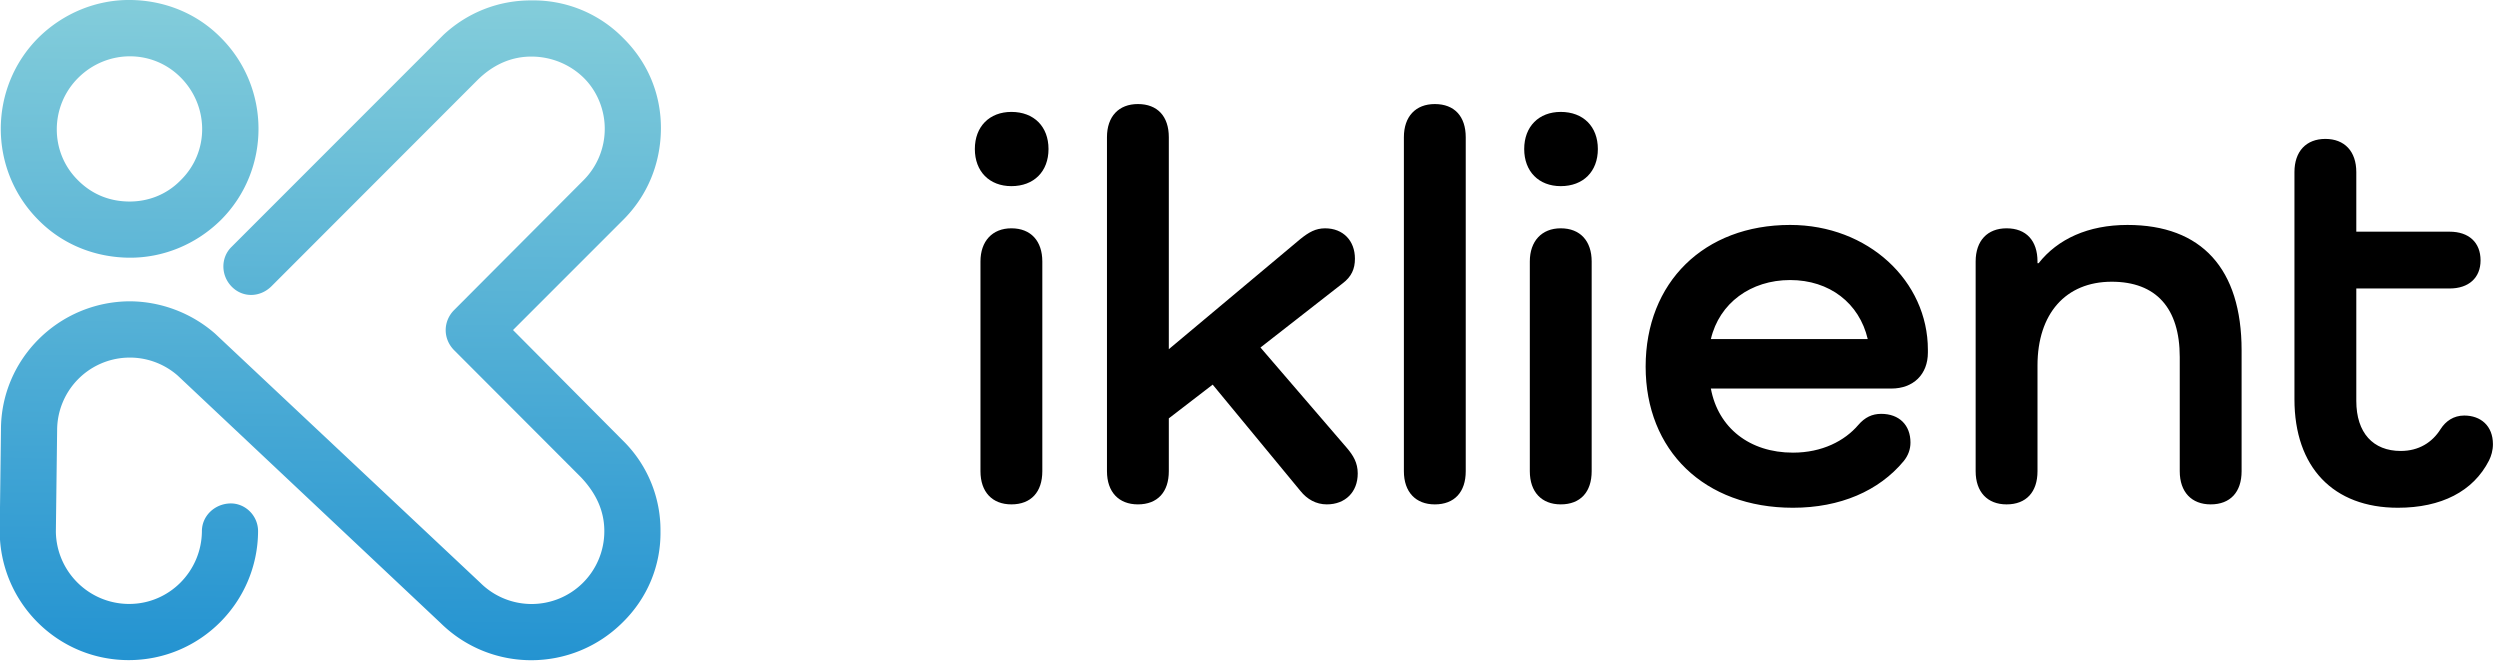
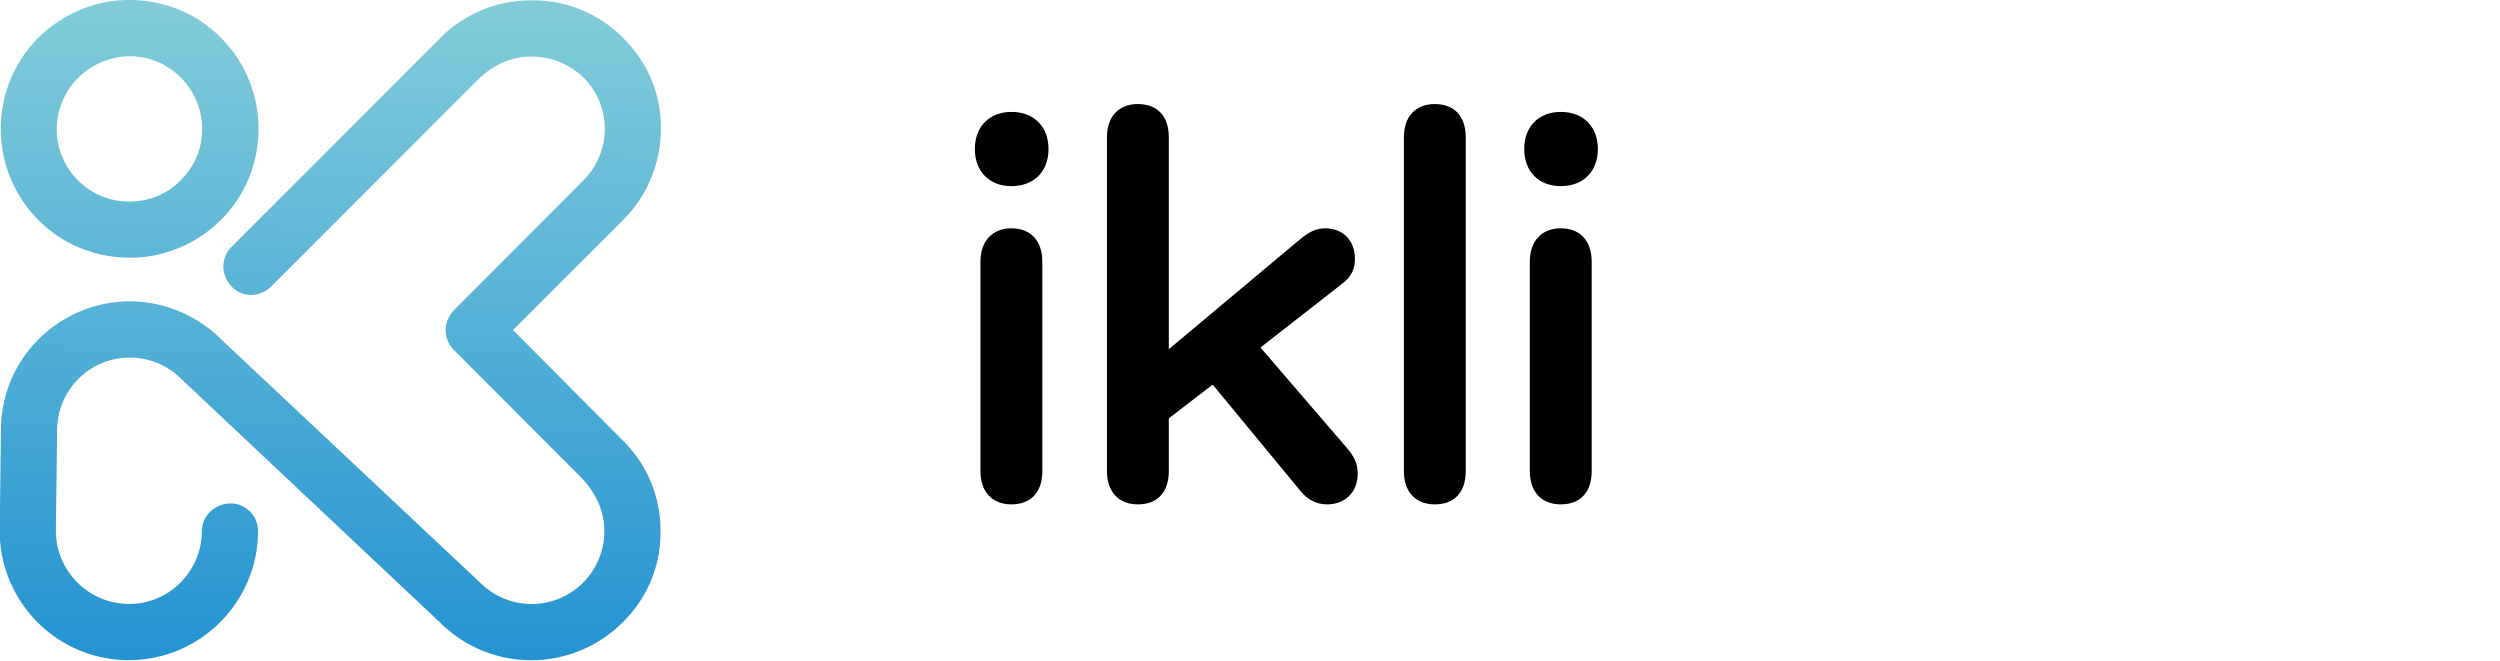
<svg xmlns="http://www.w3.org/2000/svg" xmlns:xlink="http://www.w3.org/1999/xlink" viewBox="0 0 348 92" fill-rule="evenodd" stroke-linejoin="round" stroke-miterlimit="2">
  <g fill-rule="nonzero">
    <use xlink:href="#B" />
    <path d="M175.458 48.374l11.427-8.922c1.252-.939 1.722-2.035 1.722-3.444 0-2.504-1.644-4.226-4.148-4.226-1.331 0-2.27.548-3.444 1.487L162.7 48.608V19.102c0-2.896-1.565-4.618-4.305-4.618-2.661 0-4.305 1.722-4.305 4.618v46.49c0 2.896 1.644 4.618 4.305 4.618 2.739 0 4.305-1.722 4.305-4.618v-7.357l6.105-4.696 12.209 14.792c.939 1.174 2.191 1.878 3.678 1.878 2.583 0 4.305-1.722 4.305-4.305 0-1.487-.626-2.504-1.487-3.522l-12.053-14.01zm24.268-33.889c-2.661 0-4.305 1.722-4.305 4.618v46.49c0 2.896 1.644 4.618 4.305 4.618 2.739 0 4.305-1.722 4.305-4.618v-46.49c0-2.896-1.565-4.618-4.305-4.618z" />
    <use xlink:href="#B" x="76.47" />
-     <path d="M249.188 38.982c5.479 0 9.627 3.209 10.801 8.218h-21.836c1.174-5.009 5.557-8.218 11.035-8.218zm15.81 25.201c.626-.783.939-1.644.939-2.583 0-2.426-1.565-3.992-4.07-3.992-1.252 0-2.27.47-3.209 1.565-1.878 2.191-5.009 3.835-9.079 3.835-6.026 0-10.409-3.444-11.427-8.922h25.123c3.052 0 5.087-1.957 5.087-5.009v-.391c0-9.548-8.296-17.375-19.175-17.375-11.975 0-20.114 7.983-20.114 19.723 0 11.662 8.14 19.645 20.506 19.645 6.574 0 11.975-2.348 15.418-6.496zm31.145-32.871c-5.479 0-9.705 1.957-12.366 5.322h-.157v-.235c0-2.896-1.565-4.618-4.305-4.618-2.661 0-4.305 1.722-4.305 4.618v29.193c0 2.896 1.644 4.618 4.305 4.618 2.739 0 4.305-1.722 4.305-4.618V50.878c0-7.2 3.913-11.662 10.331-11.662 6.183 0 9.47 3.678 9.47 10.488v15.888c0 2.896 1.644 4.618 4.305 4.618 2.739 0 4.305-1.722 4.305-4.618V48.765c0-11.348-5.557-17.453-15.888-17.453zm50.873 30.523c0-2.583-1.722-3.992-3.992-3.992-1.487 0-2.583.783-3.287 1.878-1.174 1.878-3.052 3.052-5.557 3.052-3.835 0-6.183-2.504-6.183-6.966V40.156h12.992c2.661 0 4.305-1.487 4.305-3.913 0-2.504-1.644-3.992-4.305-3.992h-12.992v-8.296c0-2.896-1.644-4.618-4.305-4.618s-4.305 1.722-4.305 4.618v31.619c0 9.47 5.4 15.105 14.401 15.105 6.026 0 10.488-2.27 12.679-6.574.313-.626.548-1.409.548-2.27z" />
    <path d="M.044-.426c.076-.075.2-.075.276.002.038.038.056.088.056.138s-.02.1-.058.138c-.076.075-.2.075-.276-.002h0C.004-.188-.014-.238-.014-.288s.02-.1.058-.138zm.215.061c-.042-.043-.112-.043-.155 0S.06-.253.103-.21s.112.044.155.001C.28-.23.291-.258.291-.287S.281-.343.259-.365zM.036.187l.323-.319c.016-.016.043-.016.06.001s.016.043-.001.06l-.314.31C.079.264.068.292.068.321s.011.057.031.078.049.033.078.033A.11.11 0 0 0 .255.4L.453.205C.47.189.496.189.513.206l.191.193c.025.024.052.036.082.036A.11.11 0 0 0 .864.403.11.11 0 0 0 .865.248L.49-.156C.459-.192.442-.238.442-.285.443-.393.531-.48.638-.479L.791-.48c.108.001.195.089.194.197s-.089.194-.196.194c-.024 0-.043-.02-.042-.043s.019-.042.042-.042C.85-.174.9-.223.9-.284S.851-.394.791-.395l-.153.001a.11.11 0 0 0-.084.182l.372.4c.075.077.074.2-.003.276C.886.501.837.521.785.52A.19.19 0 0 1 .652.466L.482.295.315.46C.278.497.229.517.176.517S.075.496.039.459A.19.19 0 0 1-.017.32c0-.05.019-.097.053-.133z" fill="url(#A)" transform="matrix(-.551 91.978 91.978 .551 44.544 1.445)" />
  </g>
  <defs>
    <linearGradient id="A" x1="0" y1=".019" x2="1" y2=".019" gradientUnits="userSpaceOnUse">
      <stop offset="0" stop-color="#82ccda" />
      <stop offset="1" stop-color="#2292d1" />
    </linearGradient>
    <path id="B" d="M140.786 25.911c3.131 0 5.166-2.035 5.166-5.166s-2.035-5.166-5.166-5.166c-3.052 0-5.087 2.035-5.087 5.166s2.035 5.166 5.087 5.166zm0 5.87c-2.661 0-4.305 1.8-4.305 4.618v29.193c0 2.896 1.644 4.618 4.305 4.618 2.739 0 4.305-1.722 4.305-4.618V36.399c0-2.818-1.565-4.618-4.305-4.618z" />
  </defs>
</svg>